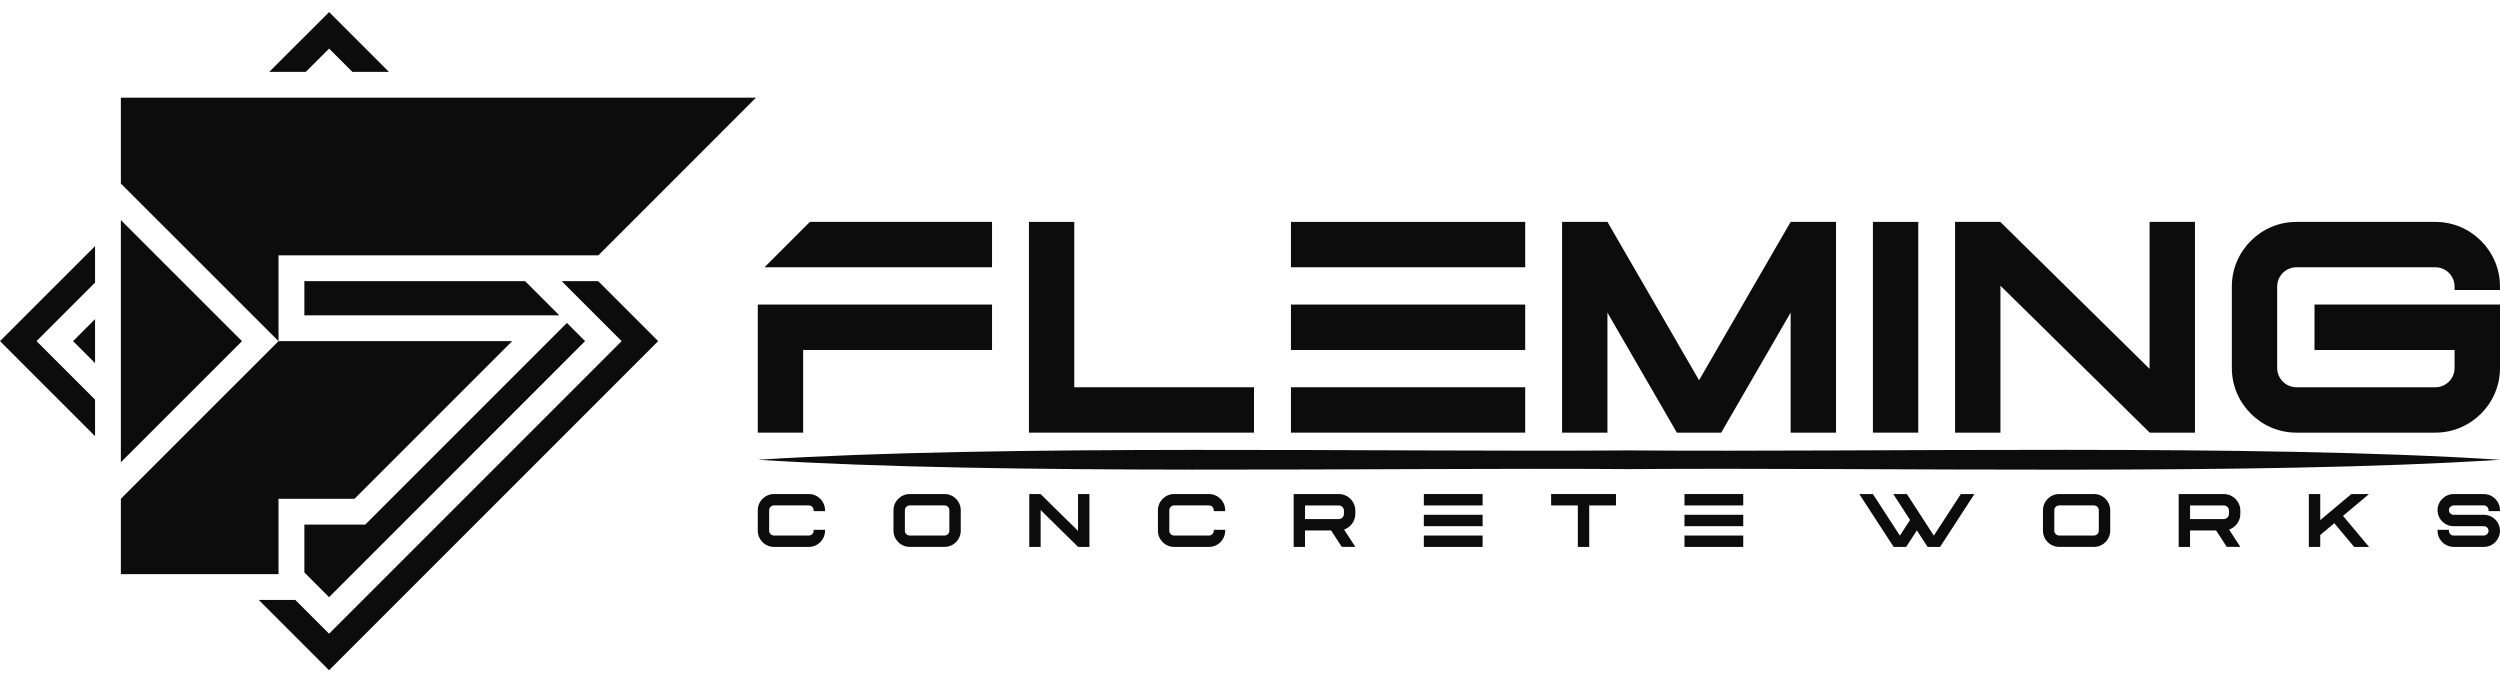
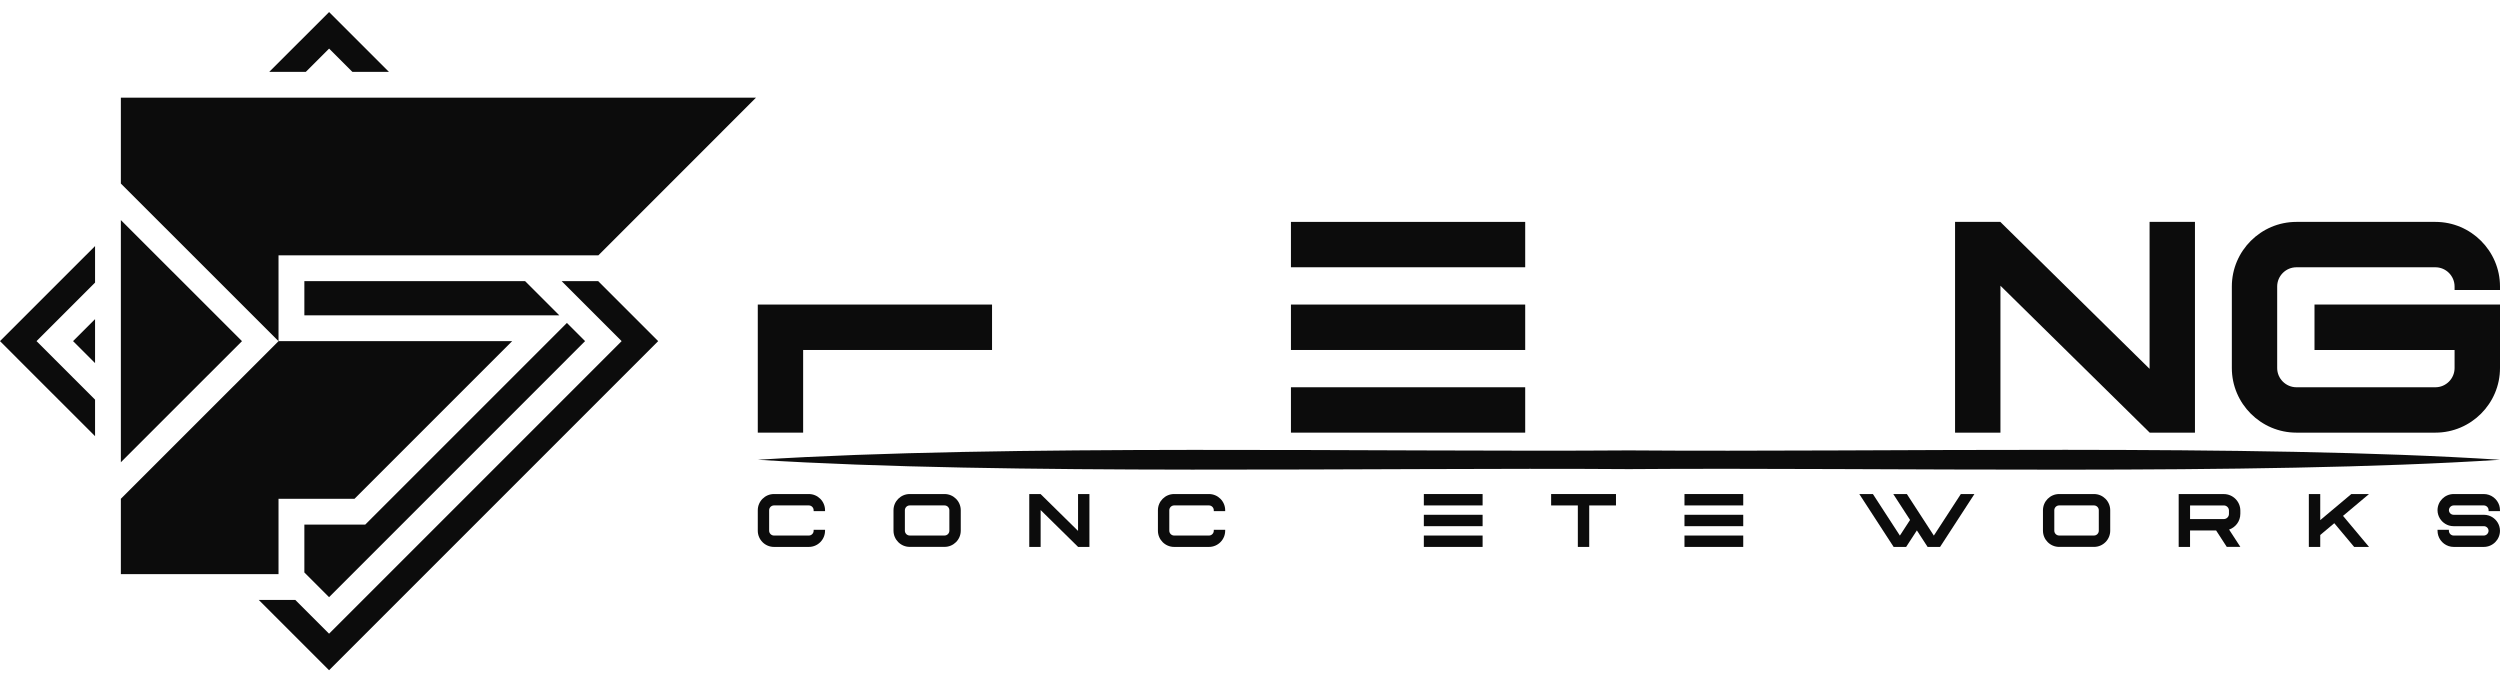
<svg xmlns="http://www.w3.org/2000/svg" width="125" height="34" viewBox="0 0 125 34" fill="none">
  <path d="M3.653 17.056L4.753 15.957V18.156L3.653 17.056Z" fill="#0C0C0C" />
  <path d="M27.964 15.766H15.218V14.058H26.256L27.964 15.766Z" fill="#0C0C0C" />
  <path d="M29.254 17.056L16.453 29.859L15.218 28.623V26.231H18.261L18.639 25.852L26.52 17.972L28.345 16.147L29.254 17.056Z" fill="#0C0C0C" />
  <path d="M4.753 12.304L0 17.056L0.913 17.97L1.826 18.883L4.753 21.809V19.983L1.826 17.056L4.753 14.13V12.304ZM31.996 16.143L29.911 14.058H28.084L31.082 17.056L30.169 17.97L17.367 30.772L16.453 31.685L15.54 30.772L14.765 29.997H12.938L15.54 32.599L16.453 33.512L31.082 18.883L31.996 17.97L32.909 17.056L31.996 16.143ZM16.455 2.429L17.619 3.593H19.446L17.369 1.516L16.455 0.603L15.542 1.516L14.627 2.429L13.463 3.593H15.291L16.455 2.429Z" fill="#0C0C0C" />
  <path fill-rule="evenodd" clip-rule="evenodd" d="M37.798 4.885L29.917 12.768H13.926V17.058L6.043 9.177V4.885H37.798Z" fill="#0C0C0C" />
  <path fill-rule="evenodd" clip-rule="evenodd" d="M25.607 17.058L17.726 24.939H13.926V28.705H6.043V24.939L13.926 17.058H25.607Z" fill="#0C0C0C" />
  <path fill-rule="evenodd" clip-rule="evenodd" d="M12.099 17.058L6.043 23.113V11.004L12.099 17.058Z" fill="#0C0C0C" />
  <path d="M113.859 18.404V14.324C113.859 13.797 114.292 13.364 114.82 13.364H121.772C122.298 13.364 122.729 13.797 122.729 14.324V14.499H125V14.324C125 12.547 123.548 11.095 121.772 11.095H114.82C113.044 11.095 111.592 12.547 111.592 14.324V18.404C111.592 20.18 113.044 21.632 114.82 21.632H121.772C123.548 21.632 125 20.18 125 18.404V15.228H115.725V17.499H122.729V18.404C122.729 18.93 122.298 19.363 121.772 19.363H114.82C114.294 19.363 113.859 18.93 113.859 18.404Z" fill="#0C0C0C" />
  <path d="M107.479 18.442L100.022 11.101L100.016 11.095H97.753V12.052V21.632H100.022V14.286L107.479 21.626L107.485 21.632H109.748V20.675V11.095H107.479V18.442Z" fill="#0C0C0C" />
-   <path d="M95.913 11.095H93.645V21.632H95.913V11.095Z" fill="#0C0C0C" />
-   <path d="M82.327 19.012L83.641 21.281L83.843 21.632H86.062L86.263 21.281L87.577 19.012L89.532 15.632V21.632H91.801V11.707V11.095H89.532L86.263 16.744L84.953 19.012L83.641 16.744L80.372 11.095H78.104V11.707V21.632H80.372V15.632L82.327 19.012Z" fill="#0C0C0C" />
  <path d="M76.26 11.095H64.547V13.363H76.26V11.095Z" fill="#0C0C0C" />
  <path d="M76.26 15.228H64.547V17.499H76.26V15.228Z" fill="#0C0C0C" />
  <path d="M76.26 19.363H64.547V21.632H76.26V19.363Z" fill="#0C0C0C" />
-   <path d="M62.7 19.363H53.714V11.095H51.447V15.228V17.499V19.363V21.632H53.714H62.7V19.363Z" fill="#0C0C0C" />
-   <path d="M40.157 13.364H42.021H49.602V11.095H40.493L38.226 13.364H40.157Z" fill="#0C0C0C" />
  <path d="M40.157 15.228H37.889V17.499V21.632H40.157V17.499H49.602V15.228H40.157Z" fill="#0C0C0C" />
  <path d="M74.13 24.702H71.192V25.271H74.13V24.702Z" fill="#0C0C0C" />
  <path d="M74.13 25.739H71.192V26.309H74.13V25.739Z" fill="#0C0C0C" />
  <path d="M87.162 24.702H84.224V25.271H87.162V24.702Z" fill="#0C0C0C" />
  <path d="M87.162 25.739H84.224V26.309H87.162V25.739Z" fill="#0C0C0C" />
  <path d="M121.877 26.536C121.877 26.62 121.89 26.7 121.913 26.777C122.016 27.106 122.324 27.346 122.687 27.346H124.19C124.635 27.346 124.999 26.982 124.999 26.536C124.999 26.457 124.986 26.381 124.964 26.309C124.887 26.054 124.684 25.853 124.429 25.774C124.355 25.752 124.277 25.739 124.196 25.739H122.68C122.553 25.739 122.449 25.637 122.446 25.512C122.446 25.38 122.555 25.271 122.687 25.271H124.19C124.323 25.271 124.43 25.38 124.43 25.512V25.557H124.999V25.512C124.999 25.429 124.986 25.348 124.963 25.271C124.859 24.942 124.551 24.702 124.189 24.702H122.686C122.24 24.702 121.876 25.066 121.876 25.512C121.876 25.59 121.889 25.668 121.911 25.739C121.989 25.994 122.191 26.195 122.445 26.274C122.518 26.296 122.598 26.309 122.679 26.309H124.195C124.321 26.309 124.424 26.411 124.428 26.536C124.428 26.668 124.32 26.777 124.188 26.777H122.682C122.551 26.776 122.445 26.667 122.445 26.536V26.491H121.876V26.536H121.877Z" fill="#0C0C0C" />
  <path d="M118.451 27.346L117.151 25.794L118.451 24.702H117.566L116.012 26.006V24.702H115.442V27.346H116.012V26.749L116.714 26.16L117.708 27.346H118.451Z" fill="#0C0C0C" />
  <path d="M112.017 25.697V25.529C112.017 25.075 111.645 24.704 111.192 24.704H108.934V27.346H109.502V26.522H110.805L111.337 27.342H112.016L111.455 26.479C111.78 26.367 112.016 26.059 112.016 25.697H112.017ZM111.448 25.697C111.448 25.837 111.332 25.953 111.192 25.953H109.503V25.272H111.192C111.333 25.272 111.448 25.387 111.448 25.529V25.697Z" fill="#0C0C0C" />
  <path d="M104.701 24.702H102.958C102.512 24.702 102.148 25.066 102.148 25.512V26.535C102.148 26.981 102.512 27.345 102.958 27.345H104.701C105.147 27.345 105.511 26.981 105.511 26.535V25.512C105.511 25.066 105.147 24.702 104.701 24.702ZM104.94 26.535C104.94 26.667 104.832 26.776 104.7 26.776H102.956C102.824 26.776 102.715 26.667 102.715 26.535V25.512C102.715 25.38 102.824 25.271 102.956 25.271H104.7C104.832 25.271 104.94 25.38 104.94 25.512V26.535Z" fill="#0C0C0C" />
  <path d="M95.343 24.702H94.663L95.503 25.997L94.994 26.78L93.645 24.702H92.965L94.682 27.346H95.307L95.844 26.52L96.38 27.346H97.004L98.721 24.702H98.042L96.692 26.78L95.343 24.702Z" fill="#0C0C0C" />
  <path d="M47.228 24.702H45.485C45.039 24.702 44.675 25.066 44.675 25.512V26.535C44.675 26.98 45.039 27.344 45.485 27.344H47.228C47.674 27.344 48.038 26.98 48.038 26.535V25.512C48.038 25.066 47.674 24.702 47.228 24.702ZM47.468 26.535C47.468 26.667 47.361 26.776 47.228 26.776H45.485C45.353 26.776 45.244 26.667 45.244 26.535V25.512C45.244 25.38 45.353 25.271 45.485 25.271H47.228C47.361 25.271 47.468 25.38 47.468 25.512V26.535Z" fill="#0C0C0C" />
  <path d="M78.892 25.272V27.346H79.461V25.272H80.799V24.702H80.681H79.461H78.892H77.673H77.556V25.272H78.892Z" fill="#0C0C0C" />
  <path d="M74.13 26.777H71.192V27.346H74.13V26.777Z" fill="#0C0C0C" />
  <path d="M87.162 26.777H84.224V27.346H87.162V26.777Z" fill="#0C0C0C" />
-   <path d="M67.766 25.697V25.528C67.766 25.074 67.394 24.703 66.941 24.703H64.683V27.346H65.251V26.522H66.555L67.087 27.342H67.766L67.204 26.479C67.529 26.367 67.766 26.058 67.766 25.697ZM67.197 25.697C67.197 25.837 67.081 25.953 66.941 25.953H65.251V25.272H66.941C67.081 25.272 67.197 25.387 67.197 25.528V25.697Z" fill="#0C0C0C" />
  <path d="M60.449 26.777H58.706C58.574 26.777 58.465 26.668 58.465 26.536V25.512C58.465 25.38 58.574 25.271 58.706 25.271H60.449C60.581 25.271 60.689 25.38 60.689 25.512V25.556H61.259V25.512C61.259 25.066 60.895 24.702 60.449 24.702H58.706C58.26 24.702 57.896 25.066 57.896 25.512V26.536C57.896 26.982 58.26 27.346 58.706 27.346H60.449C60.895 27.346 61.259 26.982 61.259 26.536V26.491H60.689V26.536C60.689 26.668 60.581 26.777 60.449 26.777Z" fill="#0C0C0C" />
  <path d="M53.902 26.545L52.032 24.705L52.031 24.702H51.463V24.943V27.346H52.032V25.503L53.902 27.343L53.903 27.346H54.471V27.106V24.702H53.902V26.545Z" fill="#0C0C0C" />
  <path d="M40.442 26.777H38.698C38.566 26.777 38.457 26.668 38.457 26.536V25.512C38.457 25.38 38.566 25.271 38.698 25.271H40.442C40.574 25.271 40.682 25.38 40.682 25.512V25.556H41.252V25.512C41.252 25.066 40.888 24.702 40.442 24.702H38.698C38.253 24.702 37.889 25.066 37.889 25.512V26.536C37.889 26.982 38.253 27.346 38.698 27.346H40.442C40.888 27.346 41.252 26.982 41.252 26.536V26.491H40.682V26.536C40.682 26.668 40.574 26.777 40.442 26.777Z" fill="#0C0C0C" />
  <path d="M124.999 22.988C112.681 23.785 93.954 23.358 81.445 23.456C68.886 23.365 50.276 23.772 37.89 22.988C50.208 22.205 68.935 22.611 81.445 22.52C94.003 22.618 112.614 22.19 124.999 22.988Z" fill="#0C0C0C" />
</svg>